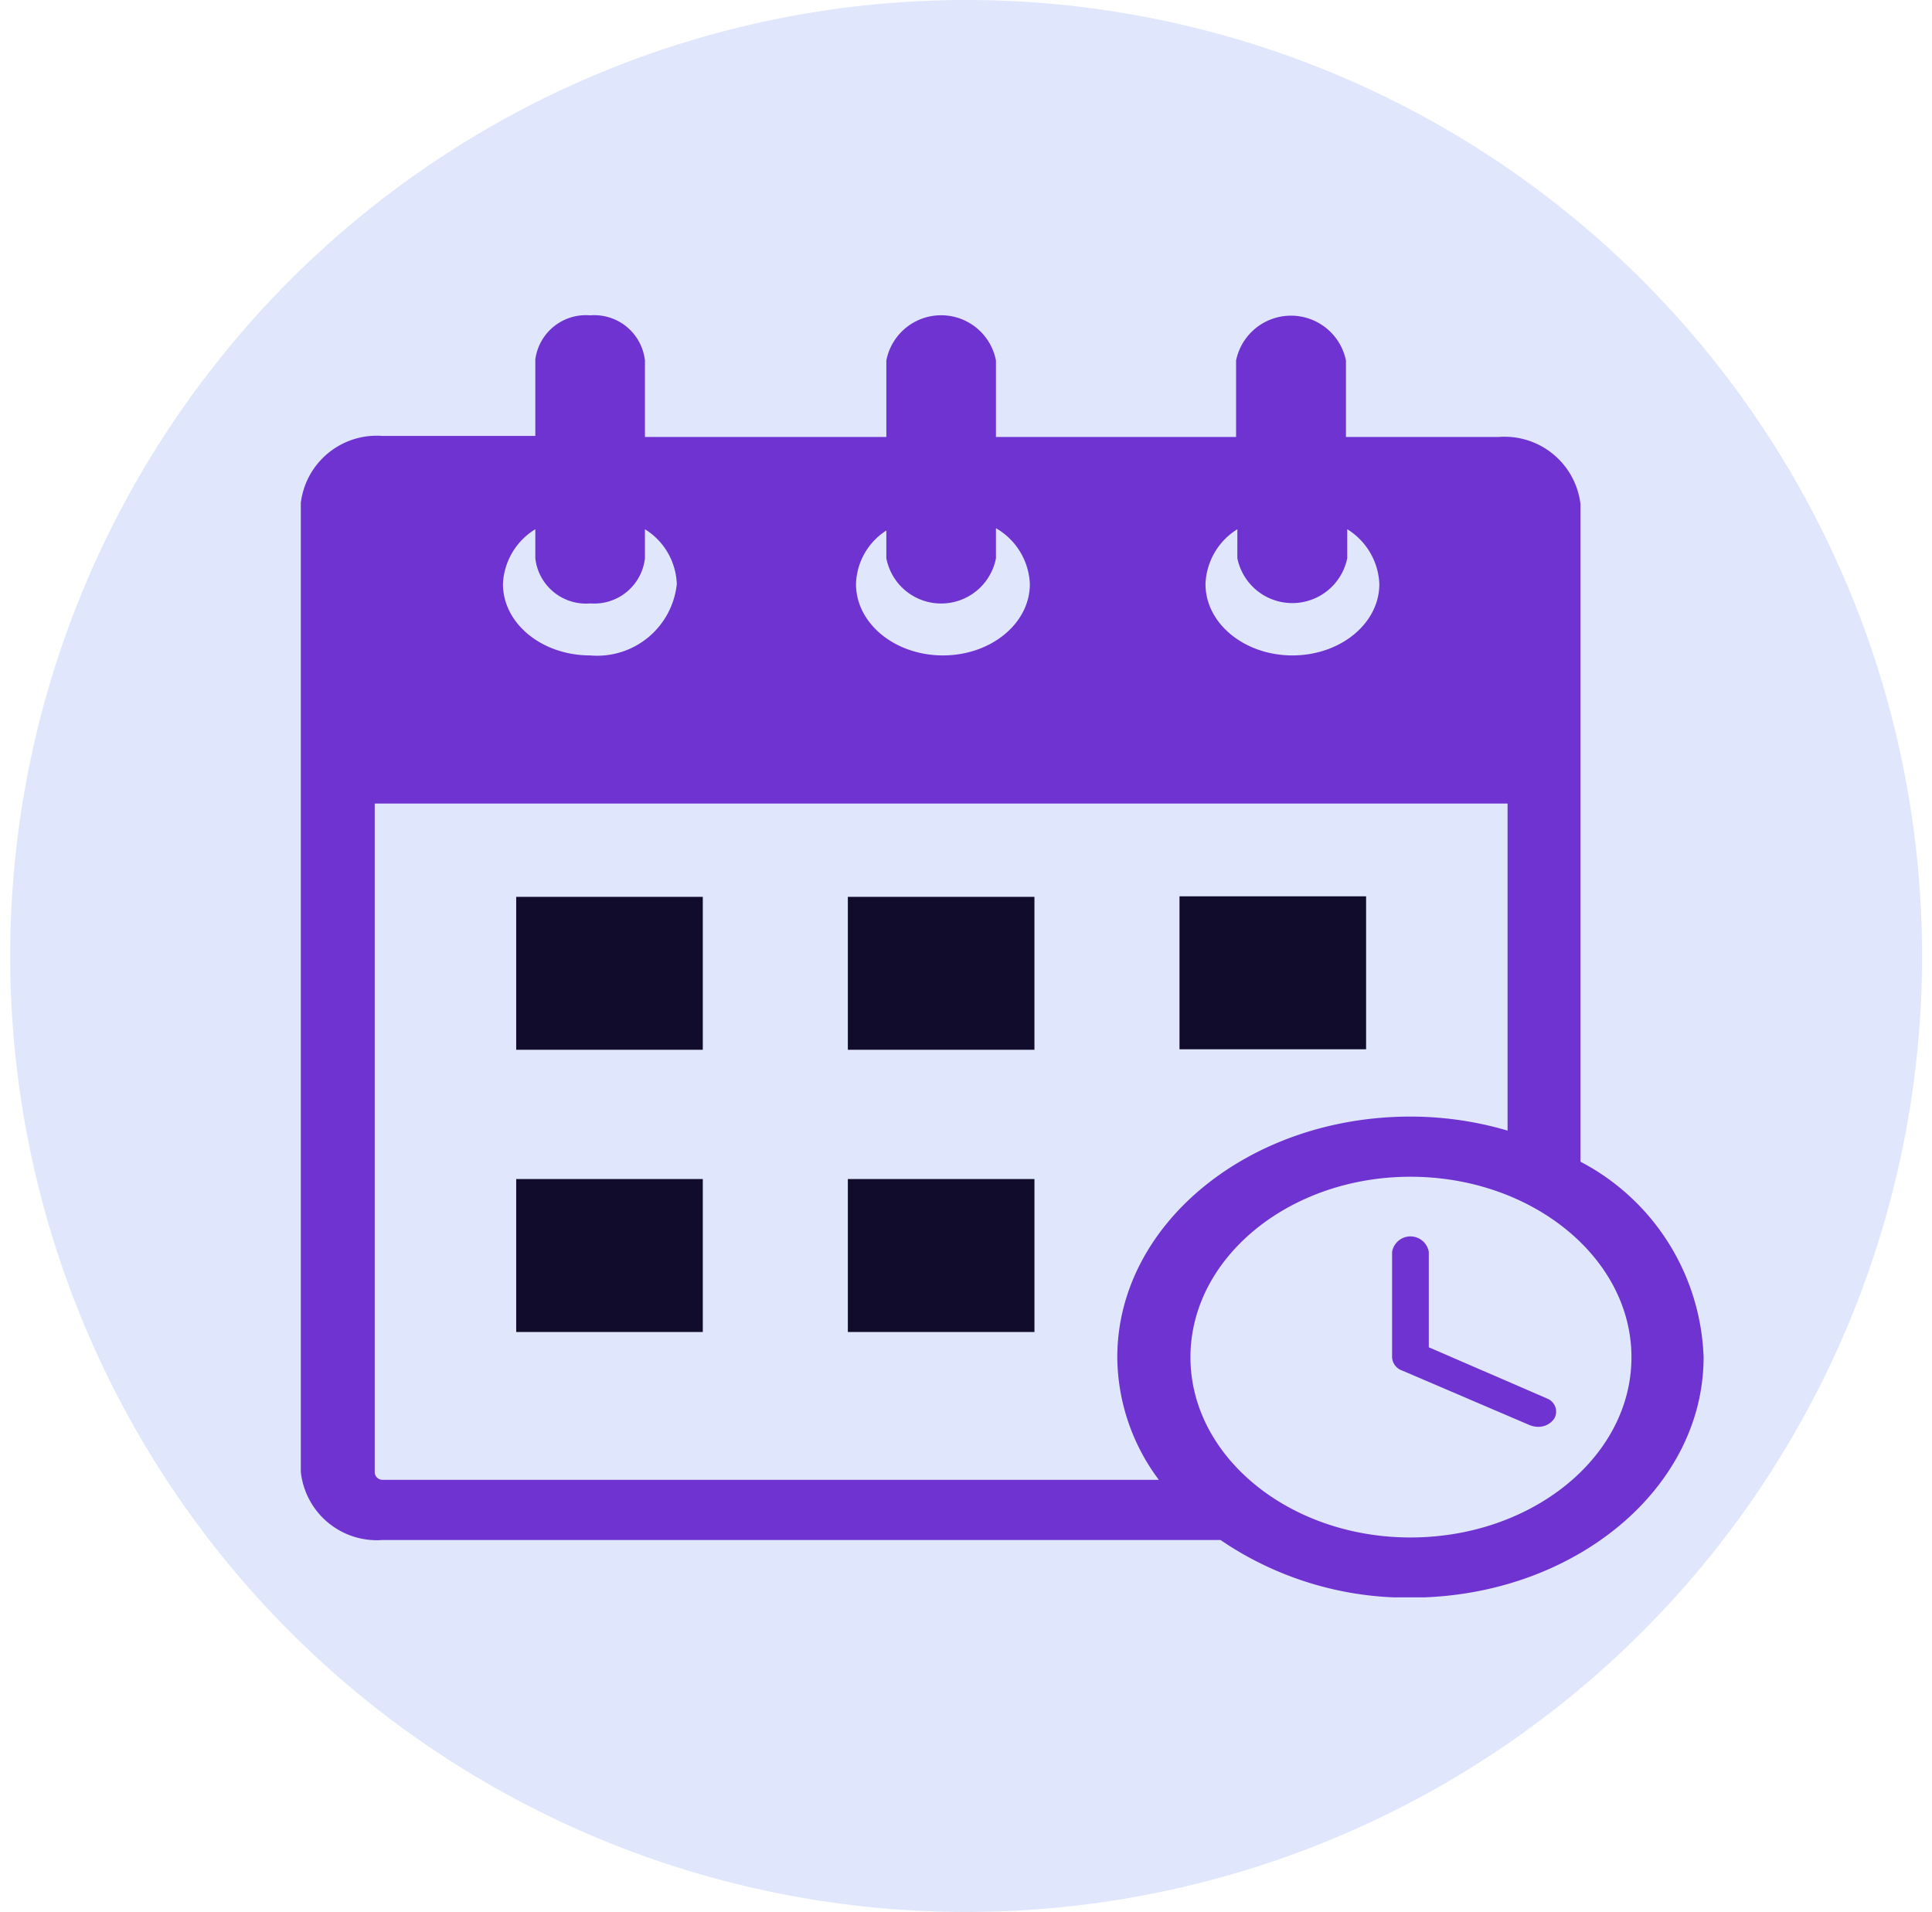
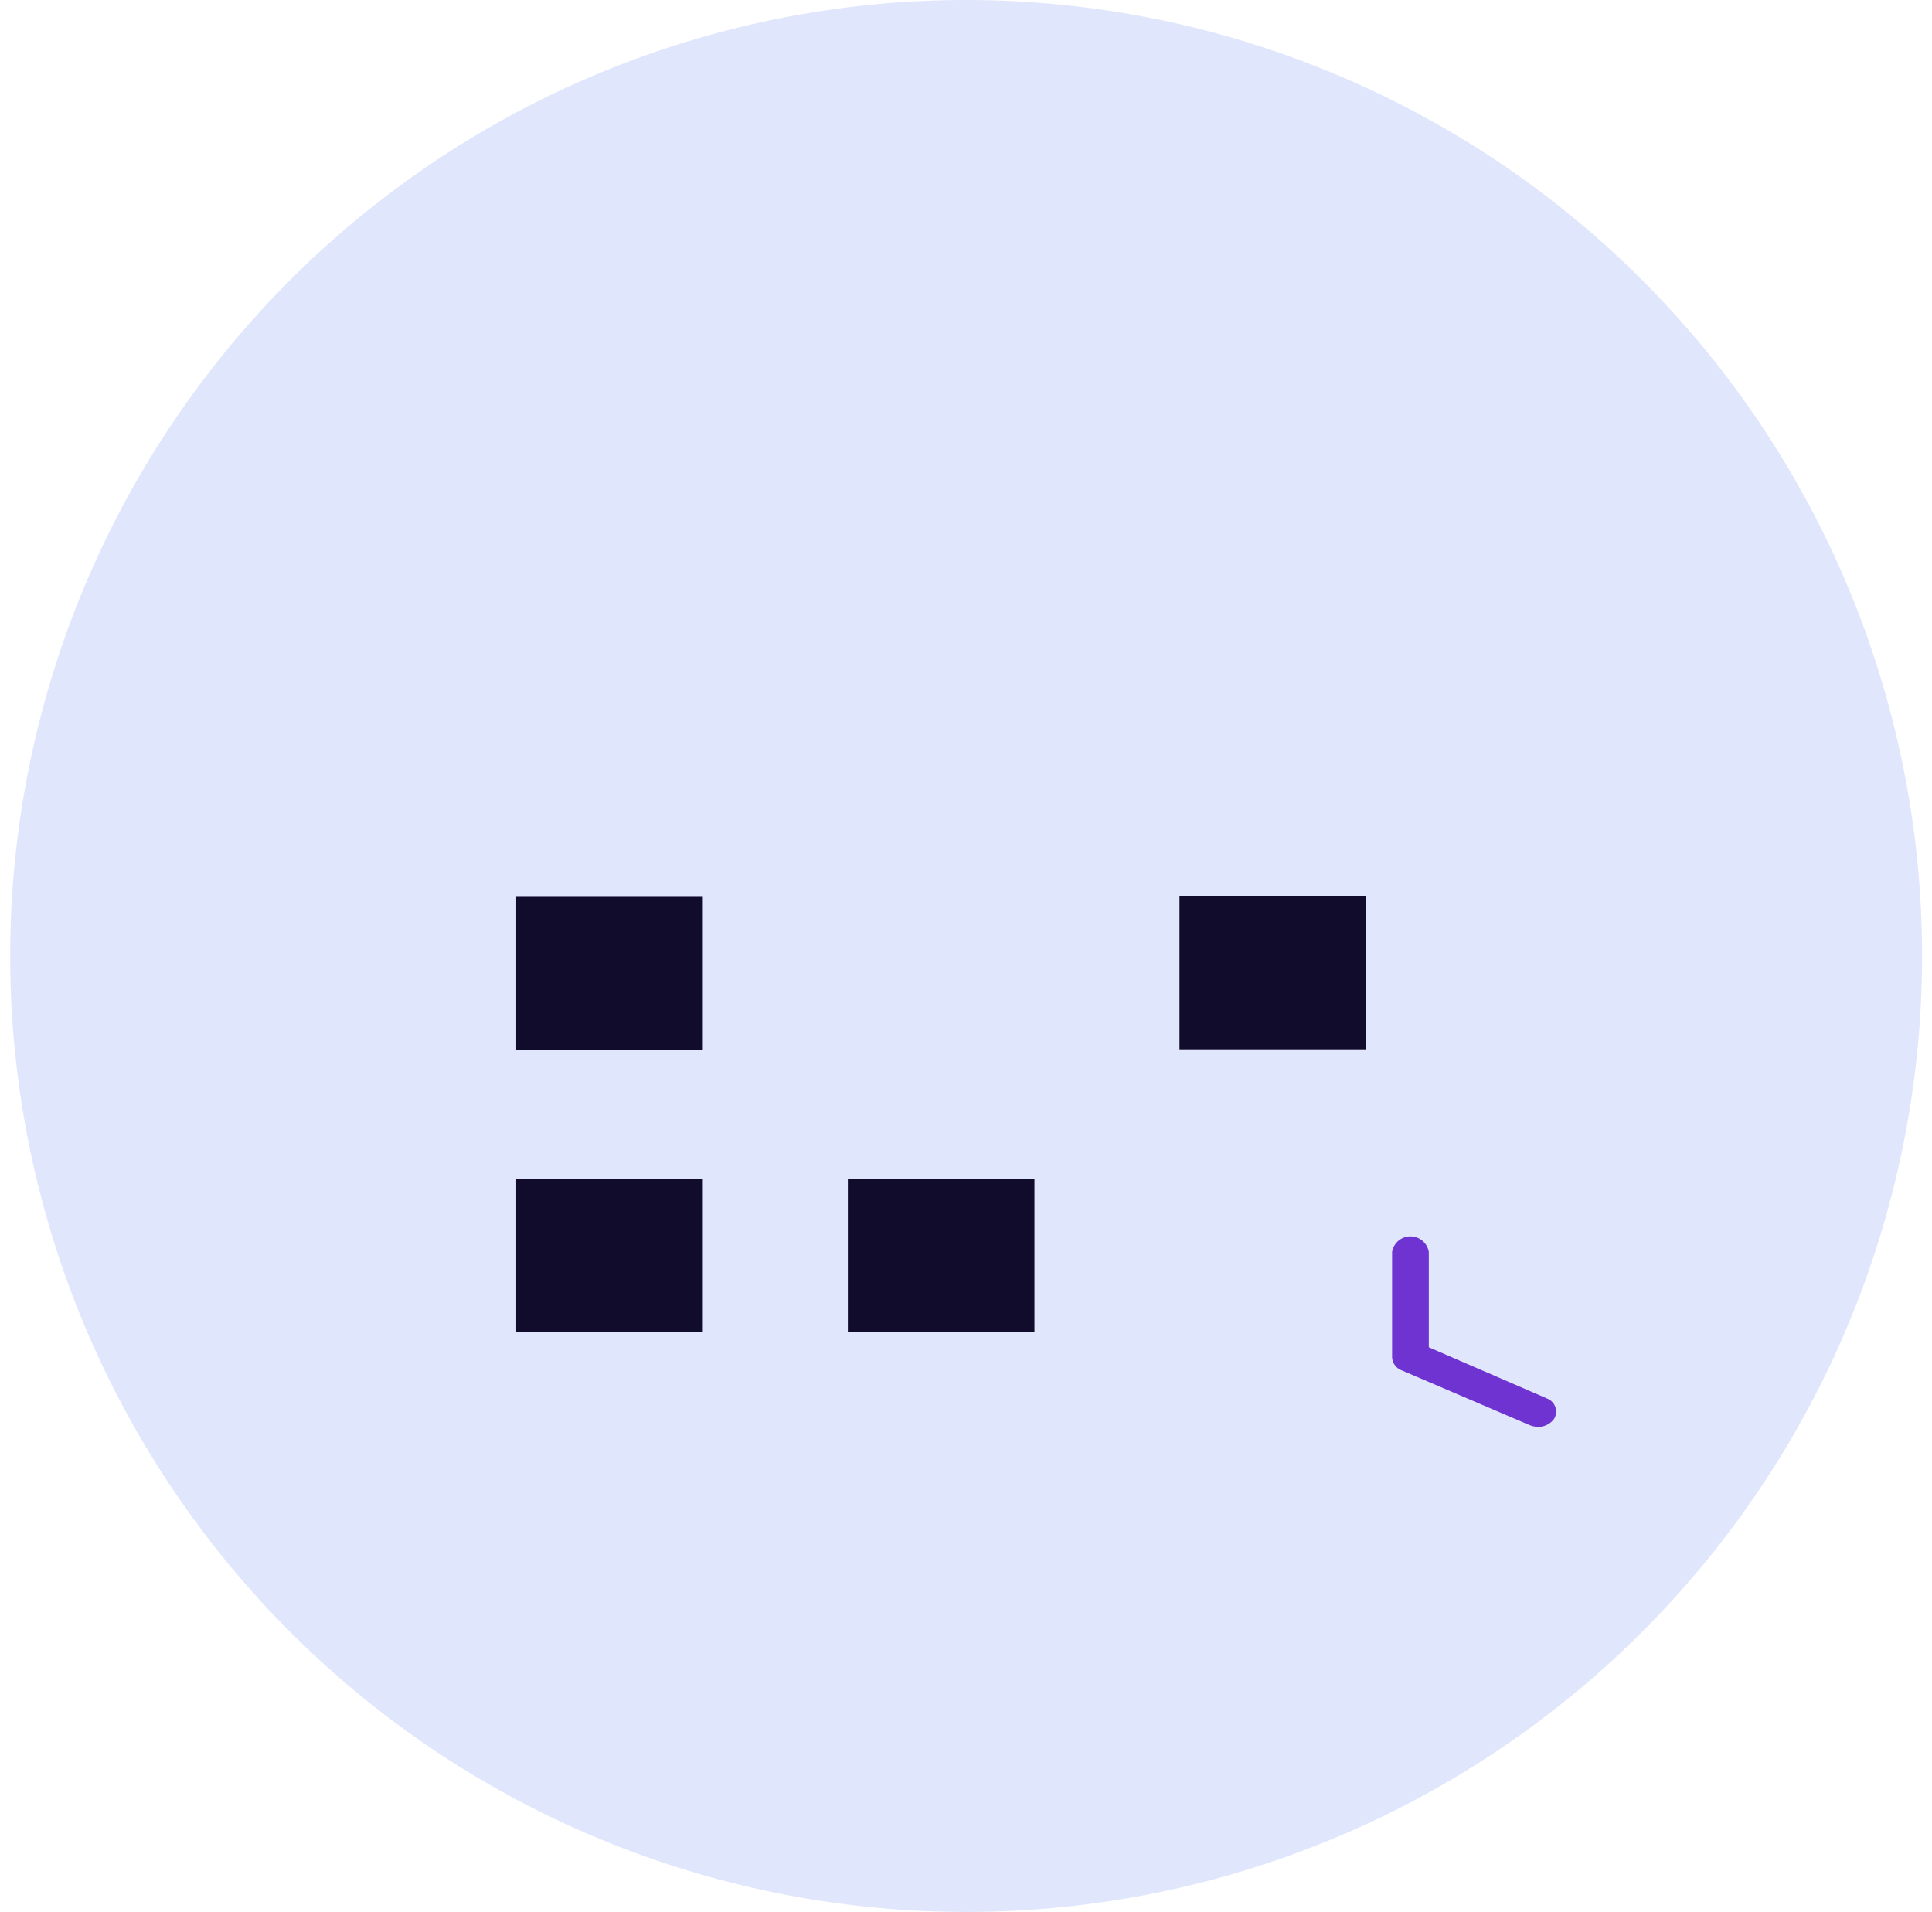
<svg xmlns="http://www.w3.org/2000/svg" id="Layer_1" data-name="Layer 1" viewBox="0 0 75.79 75">
  <defs>
    <clipPath id="clip-path">
-       <polyline points="7.4 71.88 7.4 3.13 68.15 3.13" fill="none" />
-     </clipPath>
+       </clipPath>
    <clipPath id="clip-path-2">
-       <rect x="11.79" y="12.32" width="55.06" height="50.34" fill="none" />
-     </clipPath>
+       </clipPath>
  </defs>
  <path d="M37.9,0A37.5,37.5,0,1,0,75.4,37.5,37.5,37.5,0,0,0,37.9,0Z" fill="#e0e6fc" />
  <g clip-path="url(#clip-path)">
    <path d="M63.79,20.09a1.45,1.45,0,1,1-1.44,1.45A1.43,1.43,0,0,1,63.79,20.09ZM53.67,45v2.7a4.07,4.07,0,0,1-.06.61l6,4a4.22,4.22,0,0,0-.19,1.18,4.34,4.34,0,1,0,4.34-4.35,4.32,4.32,0,0,0-2.49.8ZM36.33,53V63.44a4.34,4.34,0,1,0,2.89,0V53Zm27.46-1a1.45,1.45,0,1,1-1.44,1.45A1.43,1.43,0,0,1,63.79,52Zm-26,14.06a1.45,1.45,0,1,1-1.44,1.45A1.43,1.43,0,0,1,37.77,66.07Z" fill="#6e33d1" />
    <path d="M63.79,17.12a4.36,4.36,0,0,0-4.34,4.35,4.29,4.29,0,0,0,.19,1.19l-6,4a4.07,4.07,0,0,1,.06.6V30l7.63-5a4.34,4.34,0,1,0,2.49-7.9Zm0,2.9a1.45,1.45,0,1,1-1.45,1.45A1.42,1.42,0,0,1,63.79,20ZM53.67,44.89v2.7a4.07,4.07,0,0,1-.06.61l6,4a4.22,4.22,0,0,0-.19,1.18A4.34,4.34,0,1,0,63.79,49a4.32,4.32,0,0,0-2.49.8Zm-17.34,8V63.37a4.34,4.34,0,1,0,2.89,0V52.94Zm27.46-1a1.45,1.45,0,1,1-1.45,1.45A1.42,1.42,0,0,1,63.79,51.94ZM37.77,66a1.45,1.45,0,1,1-1.44,1.45A1.43,1.43,0,0,1,37.77,66Z" fill="#6e33d1" />
  </g>
  <path d="M20.25,41.18h7.32v-6H20.25v6" fill="#110c2b" />
  <path d="M53.59,35.16H46.27v6h7.32v-6" fill="#110c2b" />
-   <path d="M33.26,41.18h7.32v-6H33.26v6" fill="#110c2b" />
+   <path d="M33.26,41.18v-6H33.26v6" fill="#110c2b" />
  <path d="M20.25,52.25h7.32v-6H20.25v6" fill="#110c2b" />
  <path d="M33.26,52.25h7.32v-6H33.26v6" fill="#110c2b" />
  <g clip-path="url(#clip-path-2)">
-     <path d="M55.33,60.31c-4.75,0-8.63-3.17-8.63-7.07s3.88-7.08,8.63-7.08S64,49.33,64,53.24,60.09,60.31,55.33,60.31ZM14.7,57.77V31.52H59.14V44.35a13.49,13.49,0,0,0-3.81-.55c-6.34,0-11.5,4.23-11.5,9.44a8.11,8.11,0,0,0,1.63,4.81H15A.31.31,0,0,1,14.7,57.77Zm33.84-37V21.9a2.2,2.2,0,0,0,4.31,0V20.76a2.65,2.65,0,0,1,1.26,2.15c0,1.55-1.53,2.8-3.41,2.8s-3.41-1.25-3.41-2.8A2.64,2.64,0,0,1,48.54,20.76Zm-13.77,0V21.9a2.19,2.19,0,0,0,4.3,0V20.72a2.65,2.65,0,0,1,1.33,2.19c0,1.55-1.53,2.8-3.41,2.8s-3.41-1.25-3.41-2.8A2.58,2.58,0,0,1,34.77,20.81ZM21,20.76V21.9a2,2,0,0,0,2.16,1.77A2,2,0,0,0,25.3,21.9V20.76a2.64,2.64,0,0,1,1.25,2.15,3.14,3.14,0,0,1-3.4,2.8c-1.89,0-3.42-1.25-3.42-2.8A2.65,2.65,0,0,1,21,20.76ZM62,45.57V19.77a3,3,0,0,0-3.2-2.63h-6v-3a2.2,2.2,0,0,0-4.31,0v3H39.07v-3a2.19,2.19,0,0,0-4.3,0v3H25.3v-3a2,2,0,0,0-2.15-1.77A2,2,0,0,0,21,14.1v3H15a3,3,0,0,0-3.2,2.63v38A3,3,0,0,0,15,60.41H47.88a13,13,0,0,0,7.45,2.26c6.34,0,11.5-4.23,11.5-9.43A9,9,0,0,0,62,45.57" fill="#6e33d1" />
-   </g>
+     </g>
  <path d="M60.67,54.85l-4.62-2V49.11a.73.73,0,0,0-1.44,0v4.13a.58.58,0,0,0,.39.52l5,2.14a.93.93,0,0,0,.33.07.76.76,0,0,0,.64-.32.55.55,0,0,0-.31-.8" fill="#6e33d1" />
</svg>